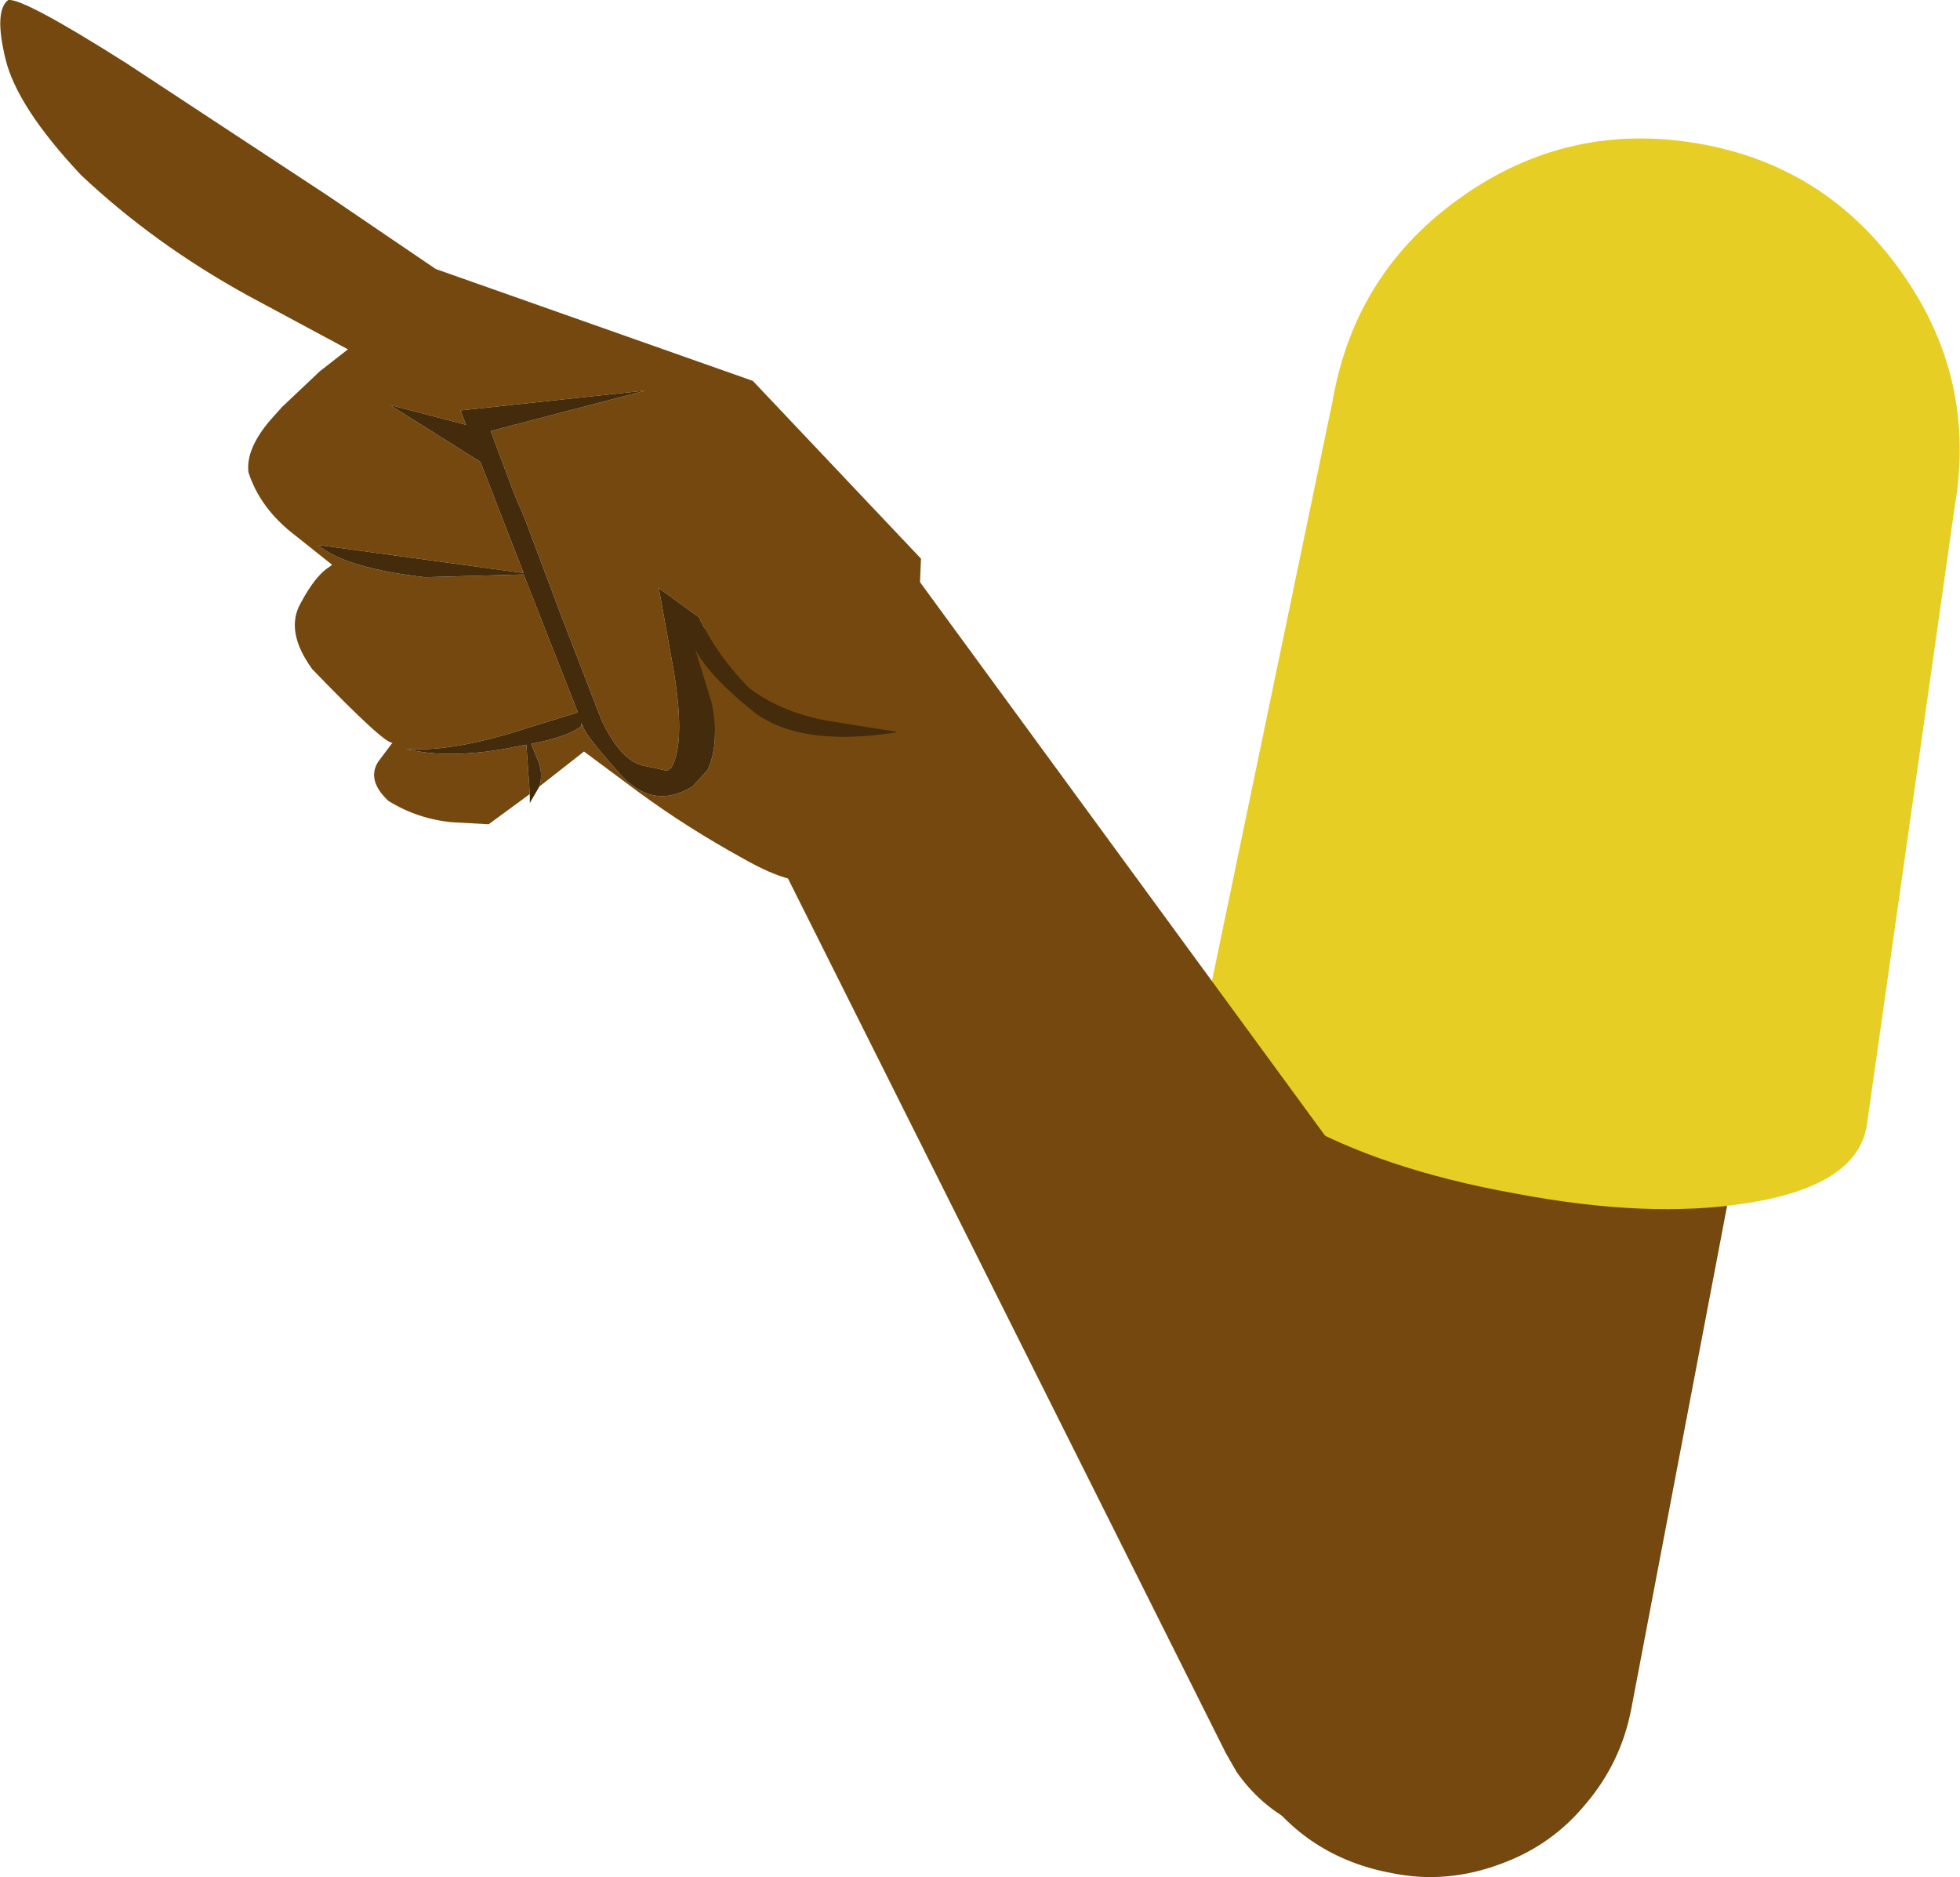
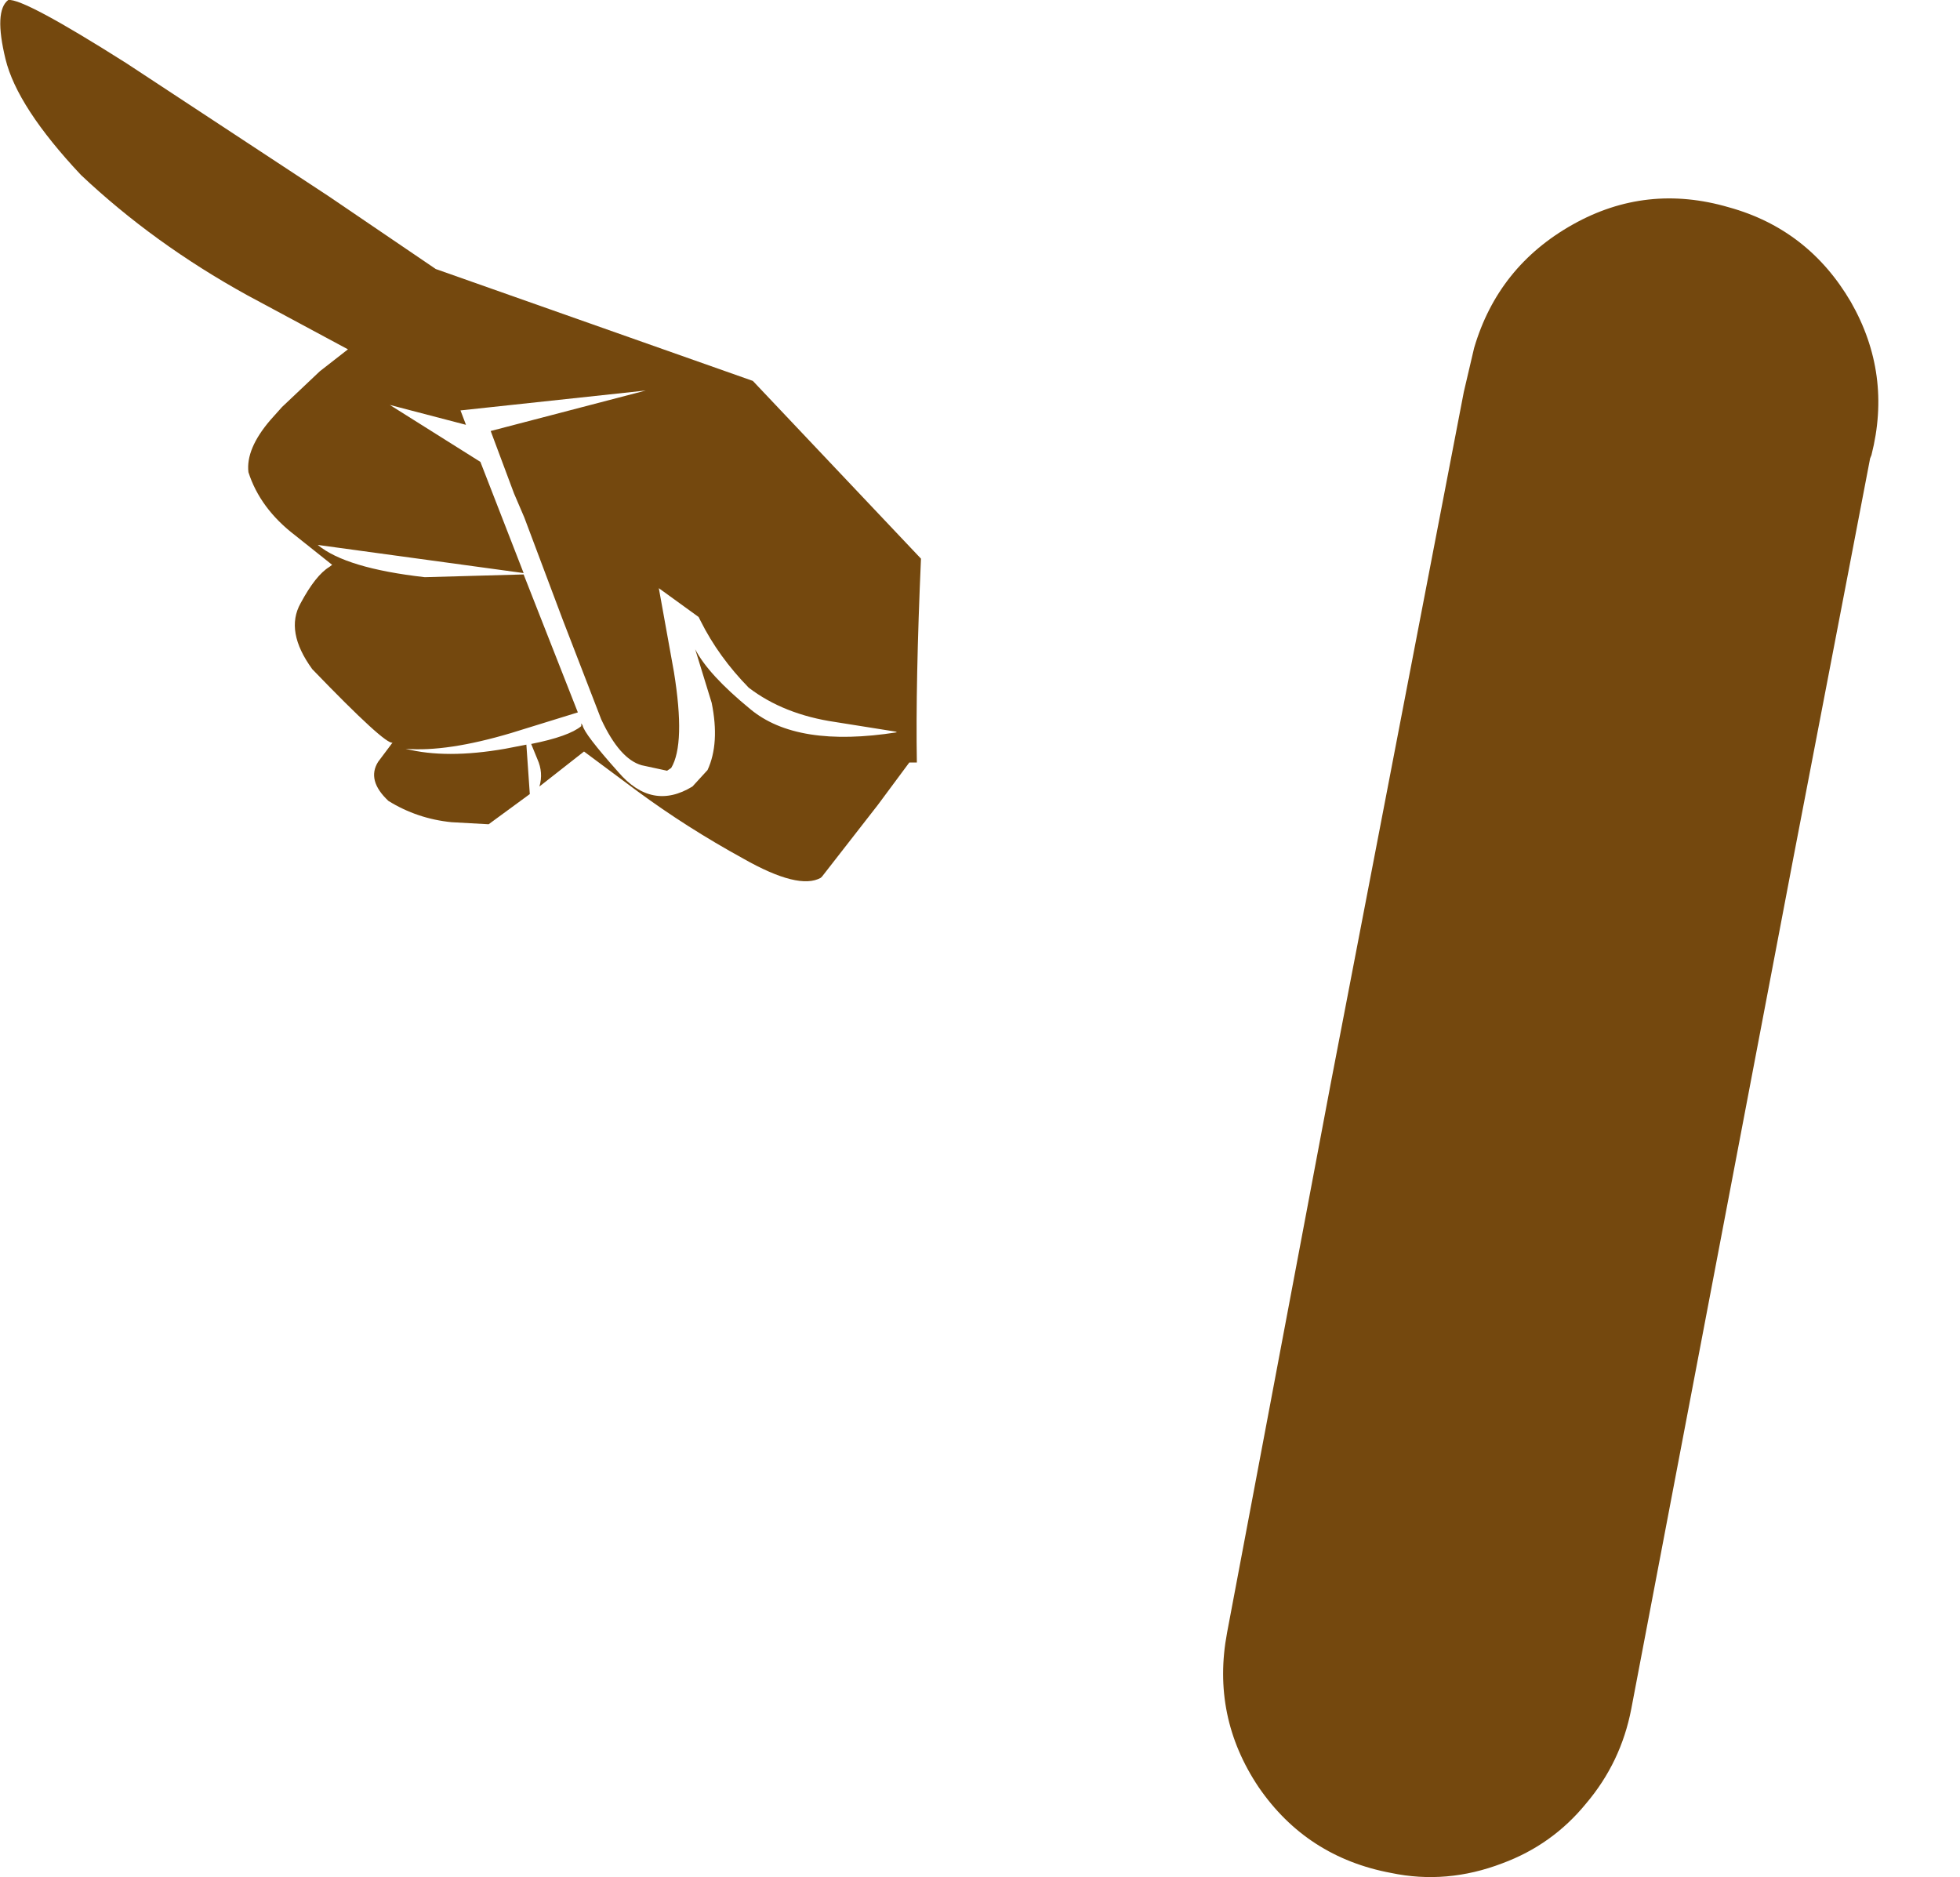
<svg xmlns="http://www.w3.org/2000/svg" height="136.75px" width="142.8px">
  <g transform="matrix(1.0, 0.0, 0.0, 1.0, -134.7, -110.45)">
    <path d="M242.1 135.8 Q243.85 129.85 249.3 126.8 254.65 123.8 260.65 125.55 266.45 127.15 269.55 132.45 272.55 137.7 271.05 143.6 L270.95 143.85 269.35 152.2 265.35 173.0 253.55 234.95 Q252.8 238.85 250.25 241.85 247.8 244.85 244.15 246.2 240.1 247.75 236.05 246.9 229.9 245.75 226.4 240.65 222.95 235.5 224.1 229.4 L231.65 189.4 241.35 139.0 242.1 135.8" fill="#74480e" fill-rule="evenodd" stroke="none" />
-     <path d="M228.95 192.0 Q221.85 188.0 222.65 183.6 L231.8 139.6 Q233.45 130.2 241.25 124.75 249.0 119.3 258.4 120.9 267.75 122.5 273.25 130.3 278.75 138.05 277.1 147.45 L270.7 192.5 Q269.95 196.85 262.0 198.1 254.85 199.25 245.1 197.4 235.35 195.65 228.95 192.0" fill="#e7ce25" fill-rule="evenodd" stroke="none" />
-     <path d="M201.5 152.55 L250.75 219.85 Q254.1 224.75 252.35 231.2 250.55 237.65 244.7 241.6 239.35 245.25 233.6 244.55 227.9 243.95 224.8 239.55 L224.0 238.15 183.75 157.75 191.9 152.25 Q195.4 149.6 197.8 149.85 199.75 150.05 201.5 152.55" fill="#74480e" fill-rule="evenodd" stroke="none" />
    <path d="M173.3 168.3 L170.3 170.5 167.6 170.35 Q165.1 170.1 163.0 168.8 161.4 167.3 162.25 165.95 L163.3 164.55 Q162.8 164.75 157.45 159.2 155.45 156.45 156.6 154.4 157.7 152.35 158.7 151.75 L158.9 151.6 156.2 149.45 Q153.65 147.5 152.8 144.85 152.6 143.15 154.4 141.05 L155.25 140.1 158.0 137.5 160.05 135.9 152.7 131.95 Q145.9 128.2 140.6 123.2 135.95 118.25 135.1 114.75 134.25 111.25 135.3 110.45 136.4 110.3 143.9 115.05 L158.65 124.75 166.45 130.05 189.55 138.2 201.8 151.15 Q201.4 160.25 201.5 166.0 L200.95 166.0 198.65 169.1 194.6 174.3 194.5 174.4 Q192.9 175.3 188.85 173.0 184.75 170.75 181.15 168.1 L177.25 165.2 174.0 167.75 Q174.3 166.75 173.85 165.75 L173.4 164.65 Q176.15 164.1 177.05 163.35 L177.05 163.15 177.15 163.3 Q177.25 163.9 179.75 166.7 182.2 169.55 185.15 167.75 L186.25 166.55 Q187.15 164.6 186.55 161.65 L185.35 157.75 Q186.3 159.6 189.35 162.1 192.75 164.95 200.05 163.8 L199.95 163.75 195.55 163.05 Q191.8 162.5 189.25 160.55 187.05 158.3 185.75 155.7 L185.6 155.4 182.7 153.3 183.8 159.4 Q184.65 164.65 183.6 166.4 L183.3 166.6 181.45 166.2 Q179.85 165.75 178.5 162.85 L175.7 155.6 172.9 148.15 172.15 146.4 170.45 141.85 181.75 138.9 168.25 140.35 168.65 141.4 163.1 139.95 169.7 144.1 172.85 152.2 157.85 150.15 Q159.9 151.85 165.65 152.5 L172.85 152.3 176.8 162.35 171.95 163.85 Q167.25 165.25 164.25 165.0 167.2 165.75 171.5 165.0 L173.05 164.7 173.3 168.3" fill="#74480e" fill-rule="evenodd" stroke="none" />
-     <path d="M174.0 167.75 L173.3 168.95 173.3 168.3 173.05 164.7 171.5 165.0 Q167.2 165.75 164.25 165.0 167.25 165.25 171.95 163.85 L176.8 162.35 172.85 152.3 165.65 152.5 Q159.9 151.85 157.85 150.15 L172.85 152.2 169.7 144.1 163.1 139.95 168.65 141.4 168.25 140.35 181.75 138.9 170.45 141.85 172.15 146.4 172.9 148.15 175.7 155.6 178.5 162.85 Q179.85 165.75 181.45 166.2 L183.3 166.6 183.6 166.4 Q184.65 164.65 183.8 159.4 L182.7 153.3 185.6 155.4 185.75 155.7 Q187.05 158.3 189.25 160.55 191.8 162.5 195.55 163.05 L199.95 163.75 200.05 163.8 Q192.75 164.95 189.35 162.1 186.3 159.6 185.35 157.75 L186.55 161.65 Q187.15 164.6 186.25 166.55 L185.15 167.75 Q182.2 169.55 179.75 166.7 177.25 163.9 177.15 163.3 L177.05 163.15 177.05 163.35 Q176.15 164.1 173.4 164.65 L173.85 165.75 Q174.3 166.75 174.0 167.75" fill="#432b0c" fill-rule="evenodd" stroke="none" />
  </g>
</svg>